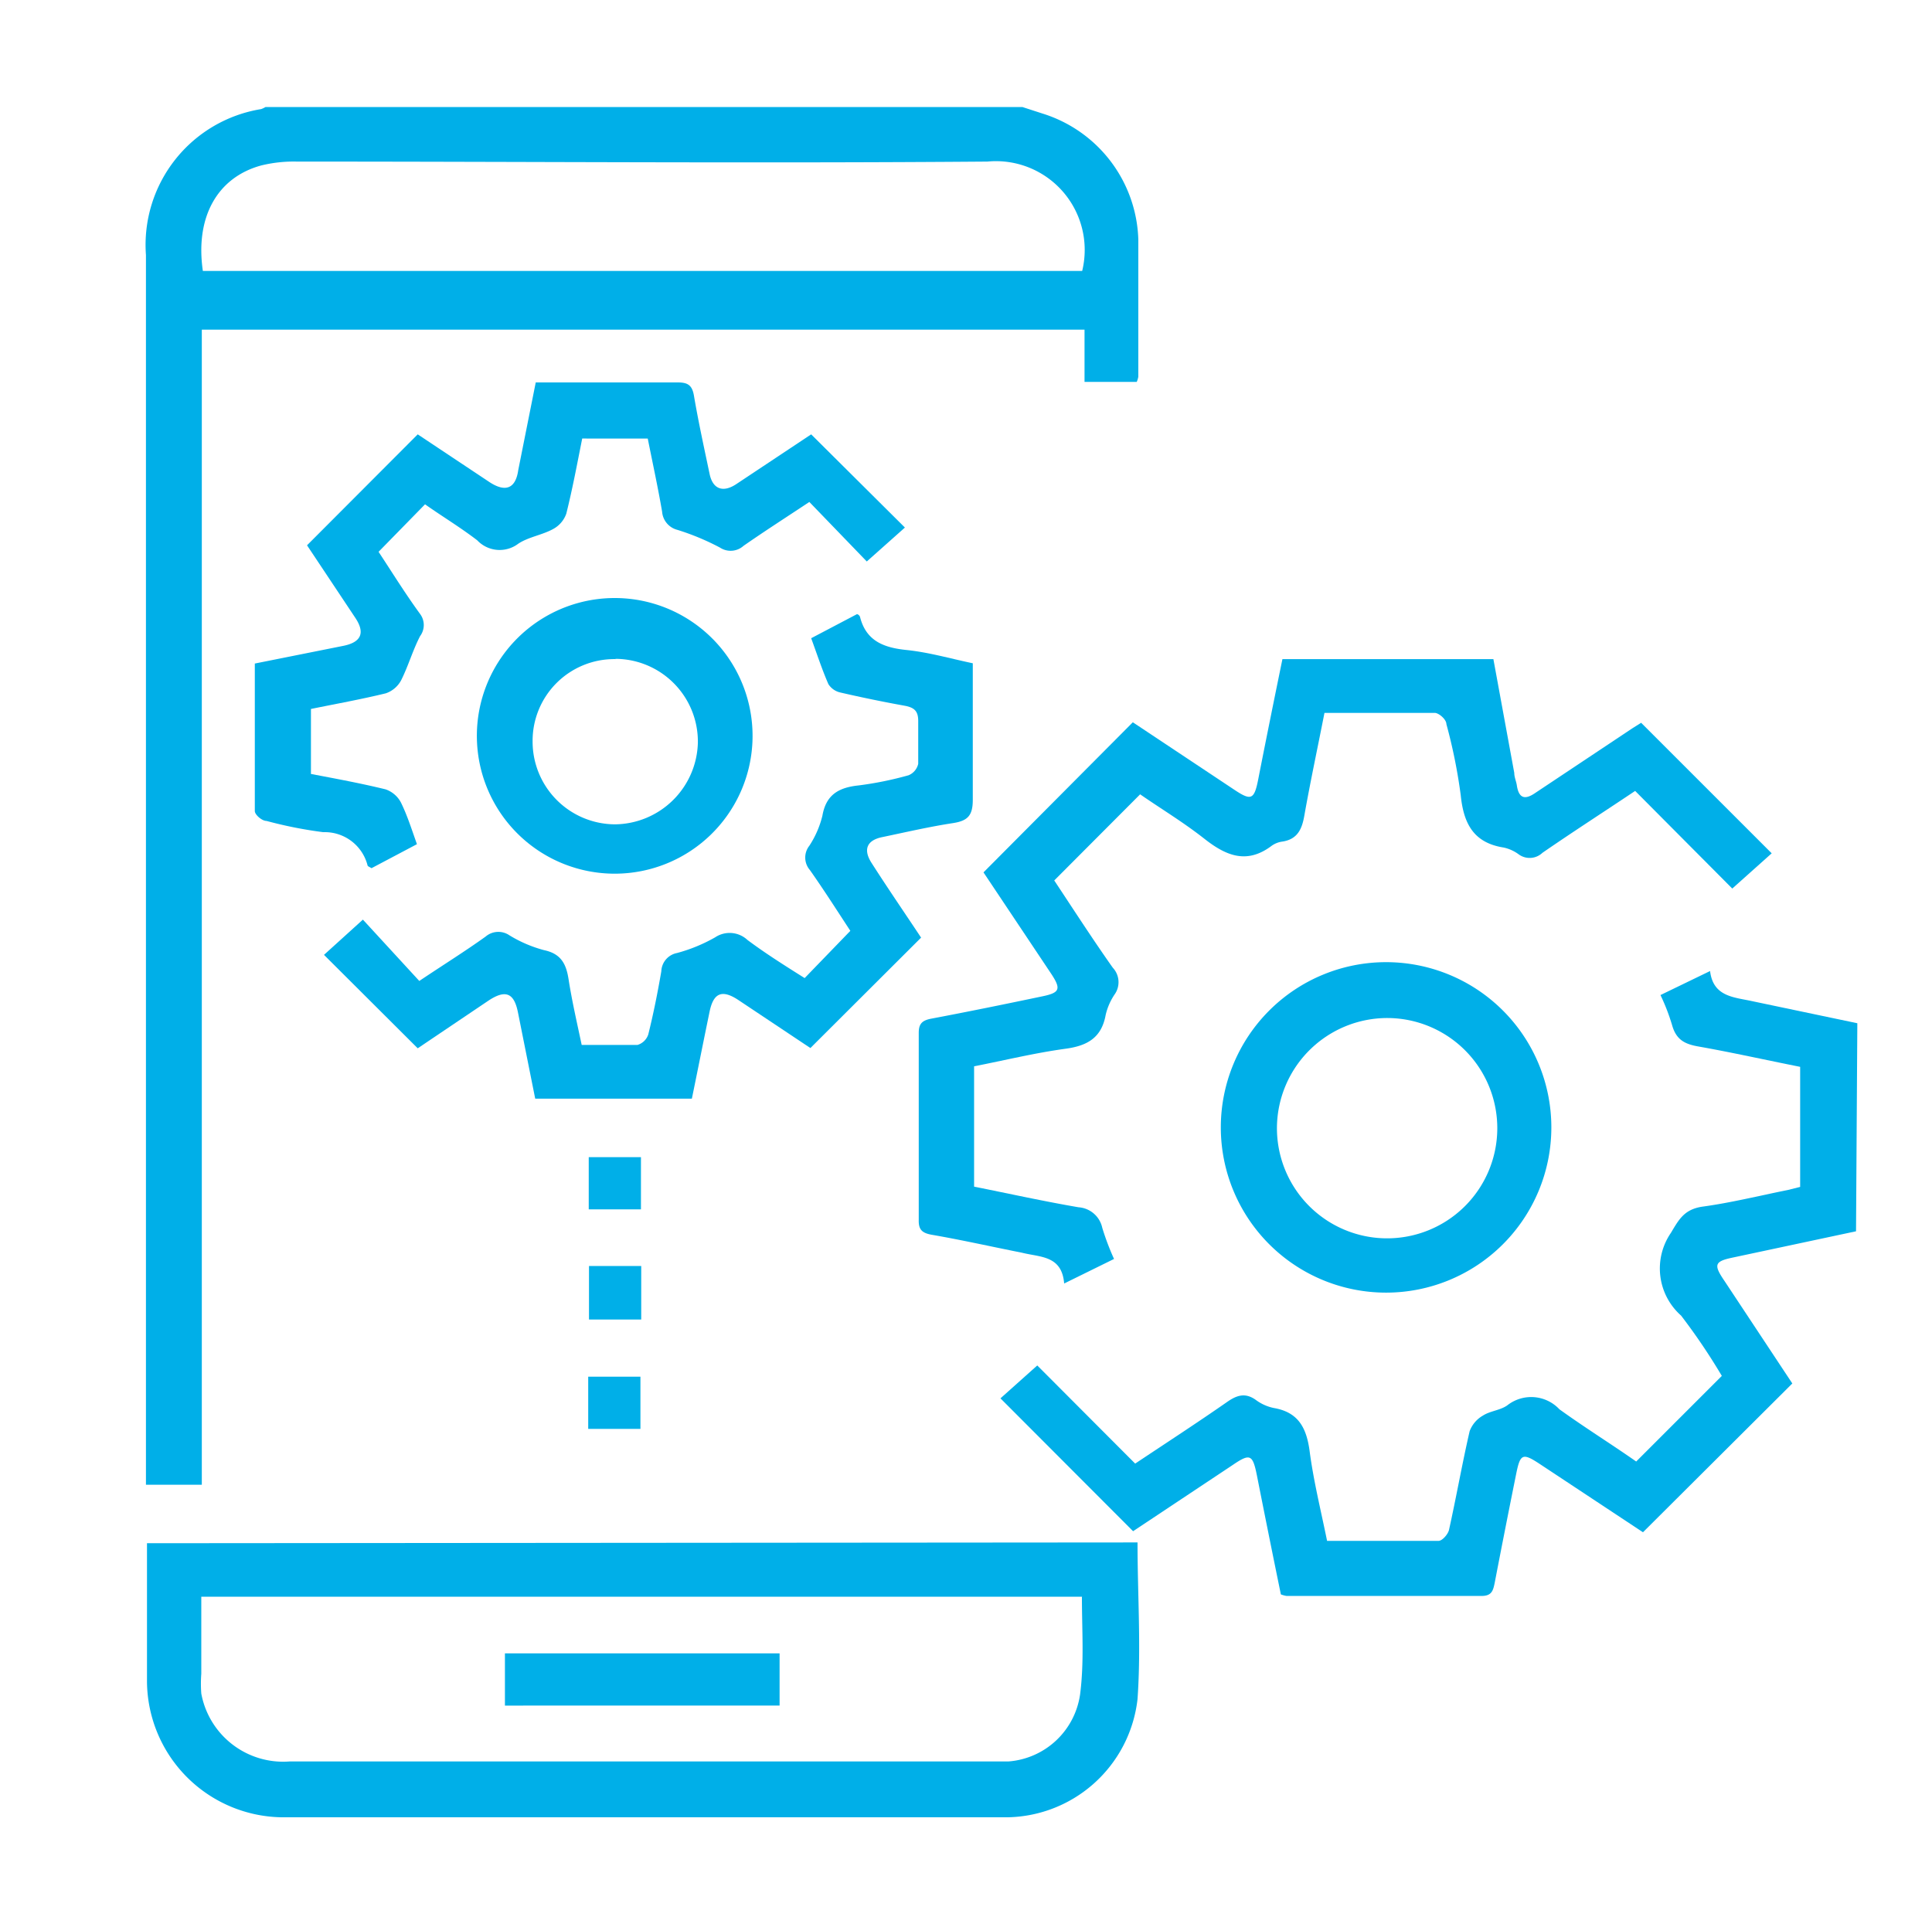
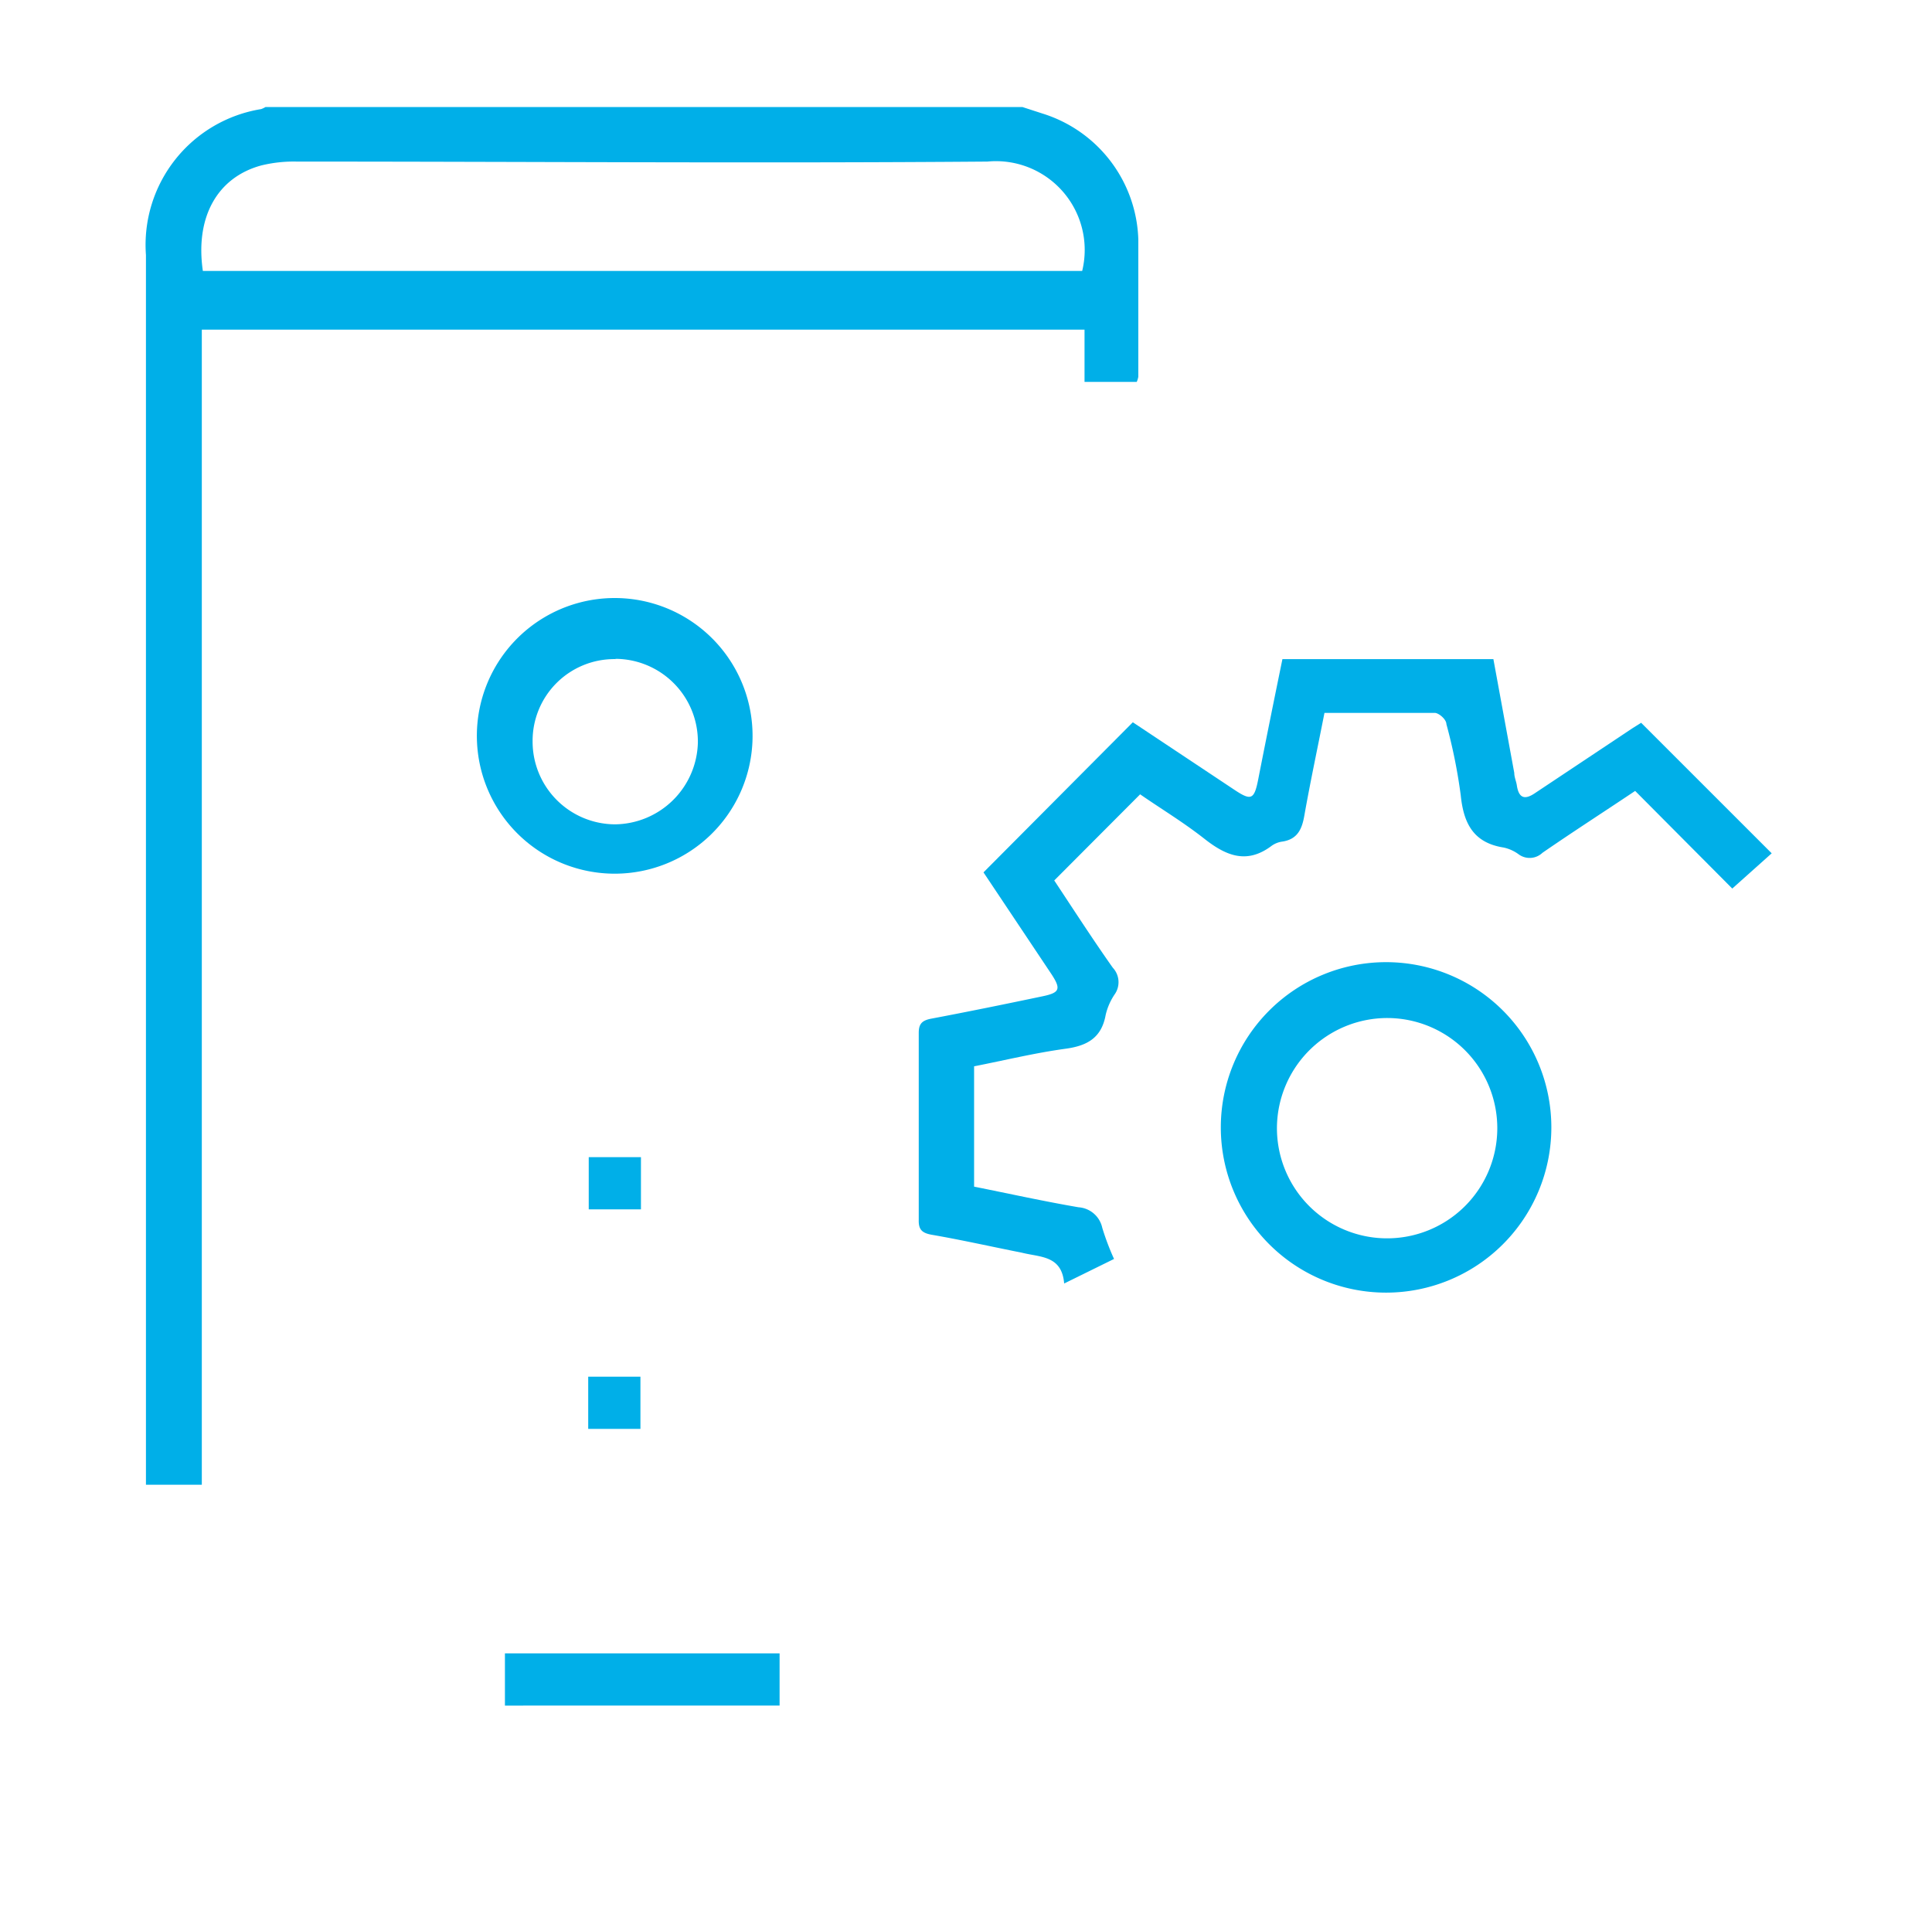
<svg xmlns="http://www.w3.org/2000/svg" viewBox="0 0 74 73.17">
  <defs>
    <style>.cls-1{fill:#00afe8;}</style>
  </defs>
  <title>mobiles</title>
  <g id="Capa_3" data-name="Capa 3">
    <path class="cls-1" d="M39.16,4.1l.77.25a5.22,5.22,0,0,1,3.67,4.82c0,1.75,0,3.5,0,5.26a.83.83,0,0,1-.06.2h-2v-2H7.73V56.88H5.59c0-.23,0-.46,0-.68q0-23.22,0-46.43A5.27,5.27,0,0,1,10,4.18a.87.87,0,0,0,.17-.08ZM7.77,10.38H41.45a3.4,3.4,0,0,0-3.63-4.19c-8.82.07-17.64,0-26.46,0A5.2,5.2,0,0,0,10,6.34C8.32,6.8,7.47,8.32,7.77,10.38Z" />
-     <path class="cls-1" d="M71.09,47.17l-4.69,1c-.73.15-.78.27-.35.9L68.65,53,62.93,58.7,59,56.1c-.68-.45-.77-.42-.93.38q-.42,2.08-.82,4.16c-.06.29-.11.5-.5.5-2.49,0-5,0-7.47,0a1,1,0,0,1-.22-.06c-.31-1.51-.61-3-.92-4.57-.16-.79-.26-.84-.92-.39L43.4,58.66l-5.08-5.09,1.41-1.26,3.75,3.76c1.23-.82,2.37-1.56,3.49-2.34.38-.27.71-.4,1.13-.1a1.74,1.74,0,0,0,.69.31c.94.16,1.25.76,1.37,1.64.15,1.15.43,2.27.67,3.45,1.45,0,2.86,0,4.27,0,.14,0,.36-.25.4-.42.28-1.26.5-2.52.79-3.78a1.15,1.15,0,0,1,.51-.6c.28-.18.66-.2.93-.39a1.48,1.48,0,0,1,2,.15c1,.72,2,1.34,2.94,2l3.28-3.28a23.71,23.71,0,0,0-1.56-2.31A2.41,2.41,0,0,1,64,47.23c.31-.52.51-.89,1.18-1,1.11-.15,2.19-.42,3.29-.64l.48-.12V40.87c-1.31-.26-2.6-.55-3.9-.78-.51-.09-.84-.25-1-.8a7.8,7.8,0,0,0-.45-1.17l1.9-.92c.12,1,.93,1,1.64,1.16l4,.84Z" />
-     <path class="cls-1" d="M43.57,59.09c0,2,.14,4,0,6a5.1,5.1,0,0,1-5.12,4.53q-13.8,0-27.6,0a5.24,5.24,0,0,1-5.22-5.2c0-1.75,0-3.5,0-5.3Zm-2.12,2.08H7.71c0,1,0,2,0,2.95a5,5,0,0,0,0,.76,3.19,3.19,0,0,0,3.39,2.6H38c.21,0,.42,0,.63,0a3,3,0,0,0,2.74-2.57C41.53,63.68,41.44,62.45,41.44,61.18Z" />
    <path class="cls-1" d="M40.38,33.73c.71,1.07,1.45,2.22,2.24,3.34a.81.81,0,0,1,.09,1,2.36,2.36,0,0,0-.36.81c-.16.89-.72,1.19-1.56,1.3-1.16.16-2.31.44-3.48.67v4.61c1.35.27,2.66.56,4,.79a1,1,0,0,1,.91.79,10,10,0,0,0,.45,1.19l-1.91.94c-.09-1.08-.91-1-1.62-1.18-1.16-.23-2.31-.49-3.47-.69-.37-.07-.49-.21-.48-.57q0-3.58,0-7.16c0-.34.12-.47.45-.54,1.43-.27,2.85-.56,4.28-.86.68-.14.73-.28.34-.87l-2.59-3.88,5.72-5.75,3.91,2.6c.62.41.74.36.89-.4.3-1.53.61-3.06.93-4.62h8.08L58,29.61c0,.17.08.33.1.49.08.5.32.54.7.28l3.74-2.49.32-.2,5,5-1.51,1.35-3.72-3.74c-1.21.81-2.39,1.57-3.55,2.37a.71.71,0,0,1-.91.06,1.51,1.51,0,0,0-.57-.26c-1.16-.18-1.54-.92-1.65-2a20.52,20.52,0,0,0-.55-2.73c0-.18-.29-.43-.45-.43-1.39,0-2.78,0-4.22,0-.26,1.33-.54,2.63-.77,3.93-.09.52-.26.91-.84,1a.91.91,0,0,0-.41.16c-.94.71-1.73.4-2.57-.26S44.49,31,43.67,30.43Z" />
-     <path class="cls-1" d="M31.07,16.64l3.59,3.57-1.46,1.3L31,19.23c-.92.61-1.73,1.13-2.52,1.68a.74.74,0,0,1-.9.07,9.48,9.48,0,0,0-1.63-.68.78.78,0,0,1-.59-.7c-.16-.93-.36-1.85-.55-2.8H22.3c-.2,1-.37,1.92-.61,2.88a1.07,1.07,0,0,1-.51.59c-.42.23-.94.3-1.33.56a1.18,1.18,0,0,1-1.57-.13c-.65-.5-1.35-.92-2-1.38L14.5,21.14c.49.74,1,1.57,1.59,2.38a.71.71,0,0,1,0,.85c-.28.54-.45,1.14-.72,1.68a1.05,1.05,0,0,1-.59.51c-.94.23-1.89.4-2.87.6v2.49c1,.19,1.92.36,2.86.59a1.05,1.05,0,0,1,.59.51c.24.49.4,1,.61,1.59l-1.74.92c-.08-.05-.14-.07-.15-.1a1.69,1.69,0,0,0-1.7-1.28,16.25,16.25,0,0,1-2.17-.43c-.18,0-.45-.24-.45-.38,0-1.87,0-3.75,0-5.65l3.4-.68c.68-.14.83-.5.45-1.07l-1.85-2.78L16,16.64l2.75,1.83c.61.4,1,.25,1.1-.46l.67-3.36h2.14c1.1,0,2.2,0,3.29,0,.39,0,.56.1.63.51.17,1,.39,2,.6,3,.12.57.5.72,1,.4Z" />
-     <path class="cls-1" d="M16,40.16l-3.59-3.58,1.49-1.35,2.16,2.35c.94-.63,1.76-1.14,2.54-1.7a.75.75,0,0,1,.91-.05,5,5,0,0,0,1.33.57c.66.14.85.54.94,1.13.13.83.32,1.65.5,2.5.75,0,1.44,0,2.14,0a.62.62,0,0,0,.41-.4c.2-.8.36-1.61.5-2.42a.74.74,0,0,1,.6-.7,6.21,6.21,0,0,0,1.46-.6,1,1,0,0,1,1.24.1c.71.53,1.46,1,2.19,1.46l1.75-1.81c-.48-.73-1-1.55-1.55-2.33A.73.73,0,0,1,31,32.4a3.7,3.7,0,0,0,.5-1.15c.14-.81.63-1.08,1.38-1.16a13.22,13.22,0,0,0,1.92-.39.62.62,0,0,0,.37-.44c0-.55,0-1.1,0-1.64,0-.38-.15-.51-.5-.58-.83-.15-1.66-.32-2.48-.51a.73.73,0,0,1-.46-.32c-.24-.55-.43-1.13-.66-1.76l1.75-.92c.06,0,.11.07.12.1.23.92.9,1.18,1.77,1.27s1.65.32,2.55.51v1.94c0,1.1,0,2.2,0,3.29,0,.6-.19.8-.74.89-.92.14-1.82.35-2.73.54-.59.12-.74.48-.4,1,.64,1,1.28,1.93,1.89,2.85l-4.24,4.23-2.76-1.84c-.62-.41-.95-.28-1.1.44-.23,1.11-.45,2.22-.68,3.34h-6l-.66-3.3c-.15-.76-.48-.89-1.14-.45Z" />
    <path class="cls-1" d="M53.09,36.86a6.33,6.33,0,1,1,0,12.66,6.33,6.33,0,0,1,0-12.66Zm-4.18,6.31A4.22,4.22,0,1,0,53.15,39,4.23,4.23,0,0,0,48.91,43.17Z" />
    <path class="cls-1" d="M28.82,28.42a5.28,5.28,0,0,1-10.55,0,5.28,5.28,0,1,1,10.55,0Zm-5.24-3.17a3.13,3.13,0,0,0-3.18,3.15,3.17,3.17,0,0,0,3.16,3.18,3.21,3.21,0,0,0,3.17-3.13A3.17,3.17,0,0,0,23.57,25.24Z" />
    <path class="cls-1" d="M24.55,46.33h-2v-2h2Z" />
-     <path class="cls-1" d="M24.56,48.5v2.05h-2V48.5Z" />
    <path class="cls-1" d="M22.53,52.74h2v2h-2Z" />
    <path class="cls-1" d="M19.34,65.34v-2H29.86v2Z" />
  </g>
</svg>